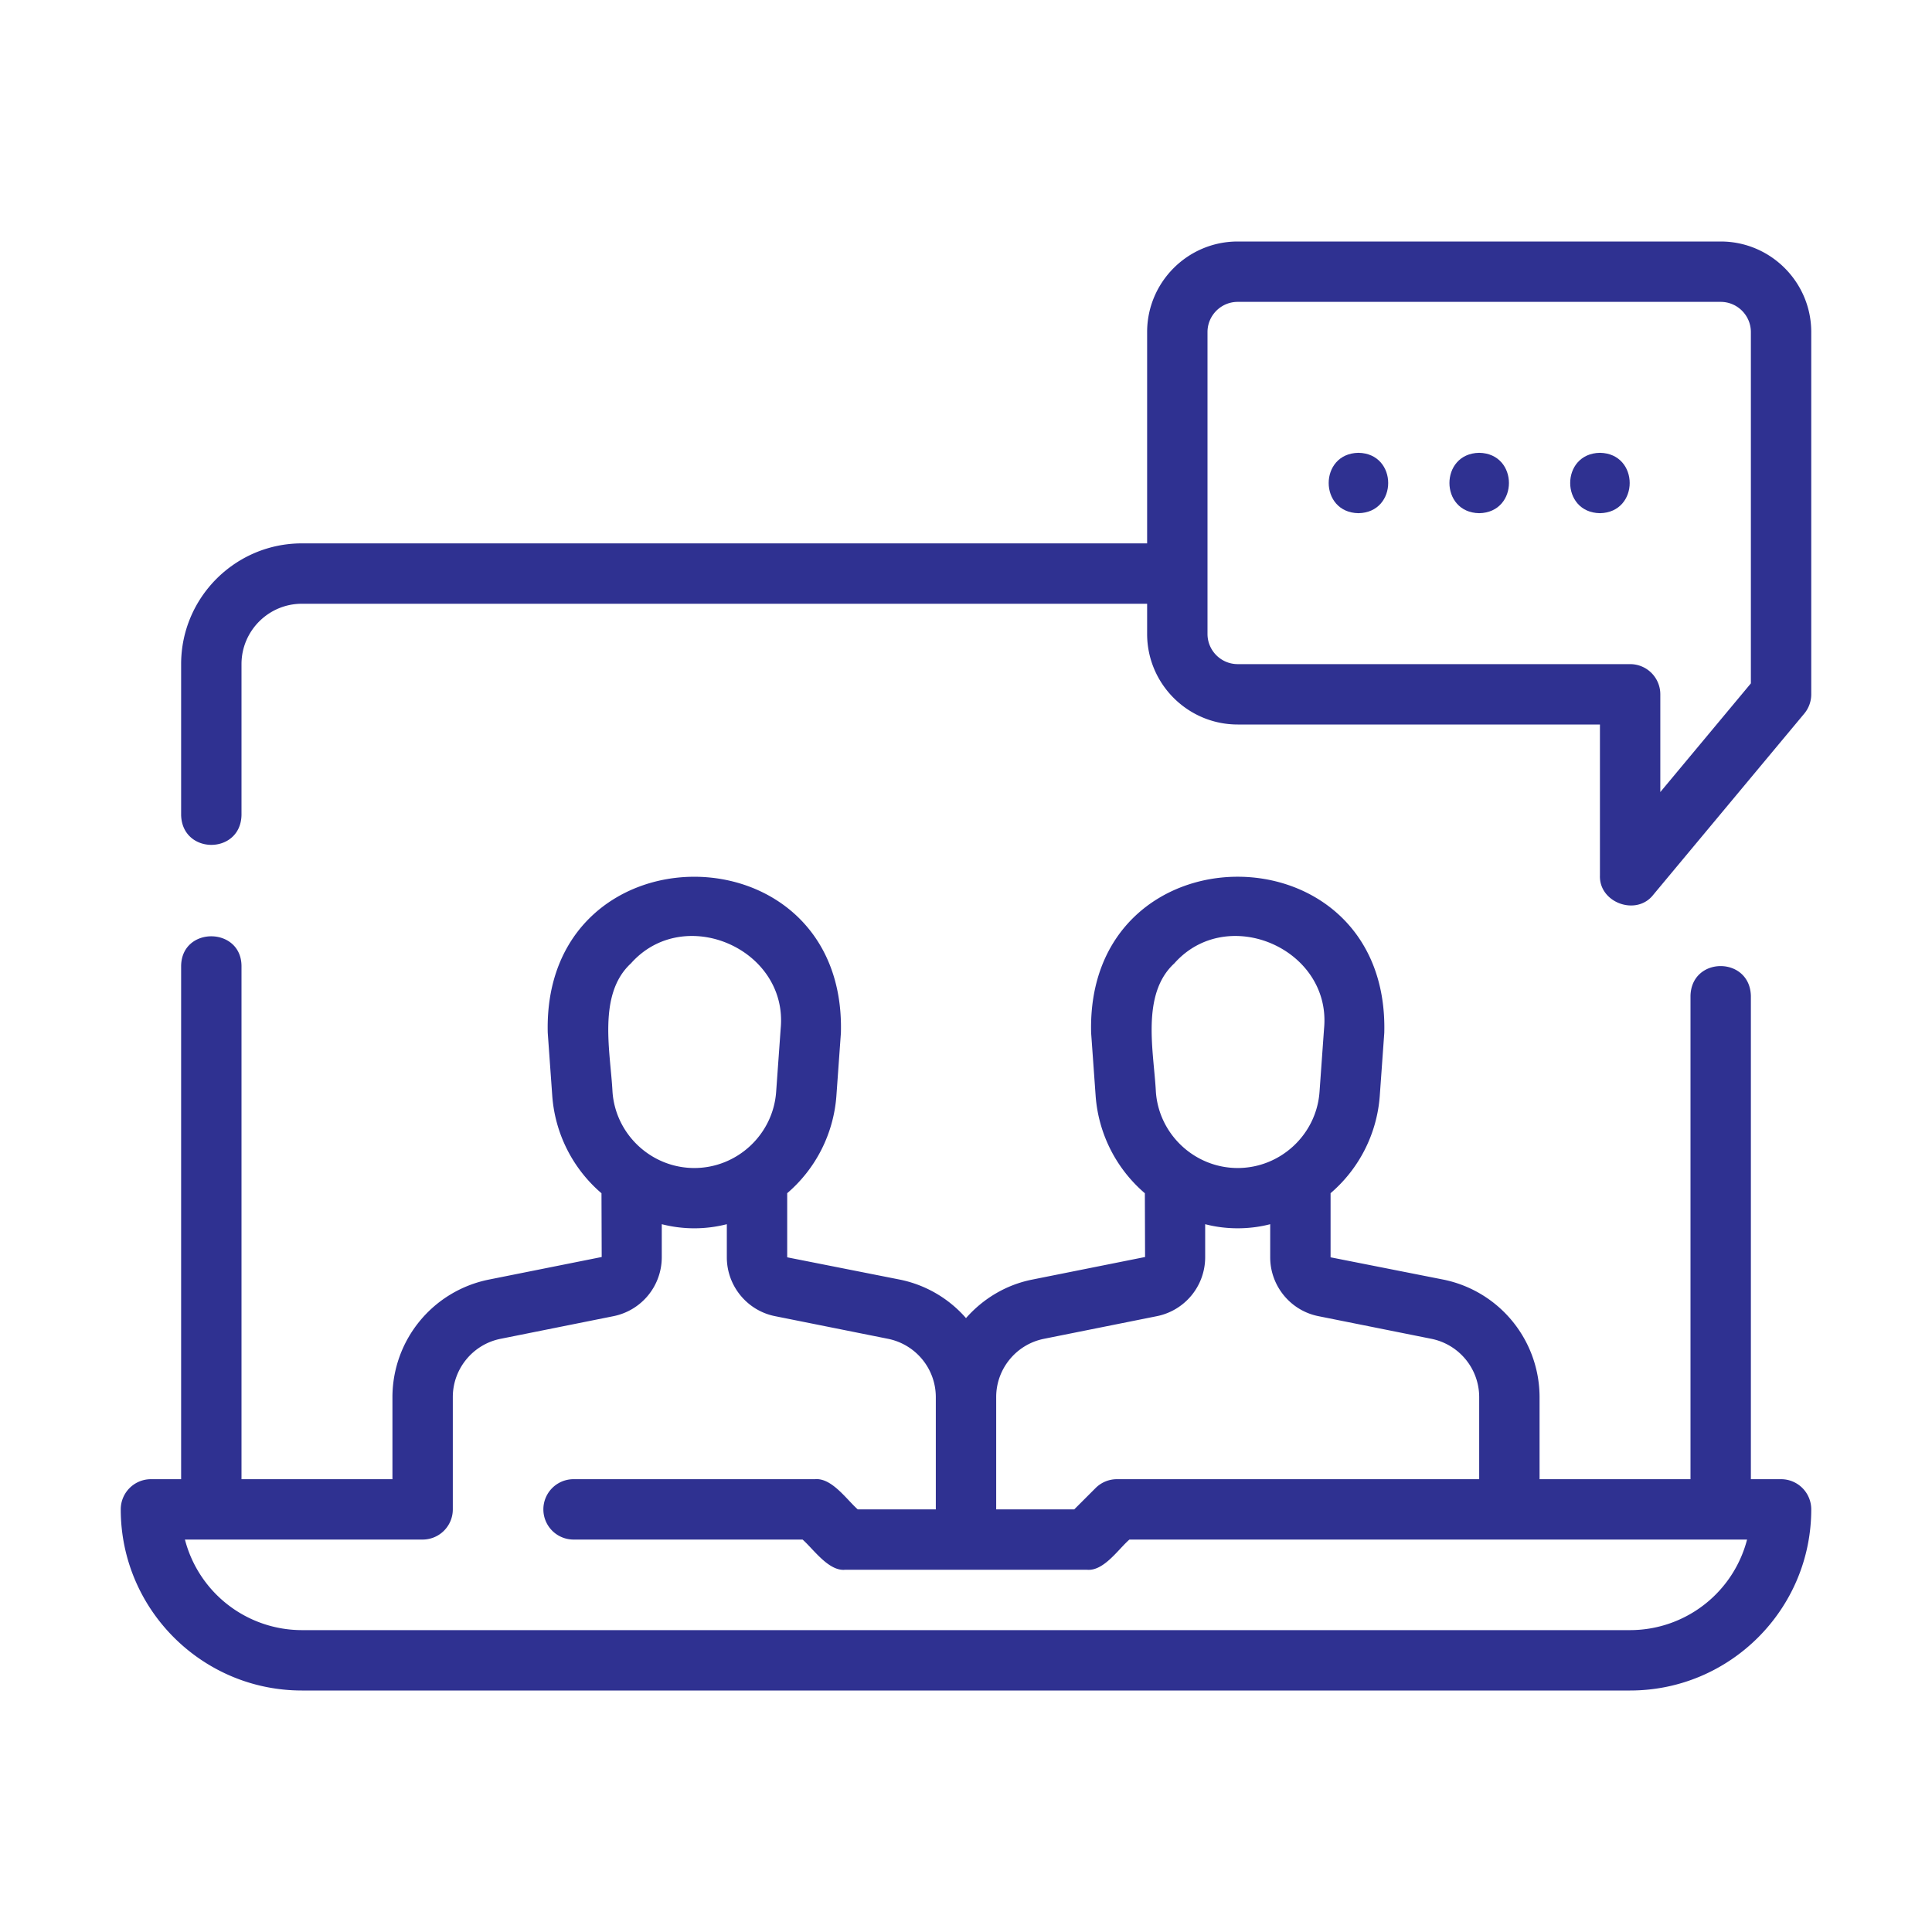
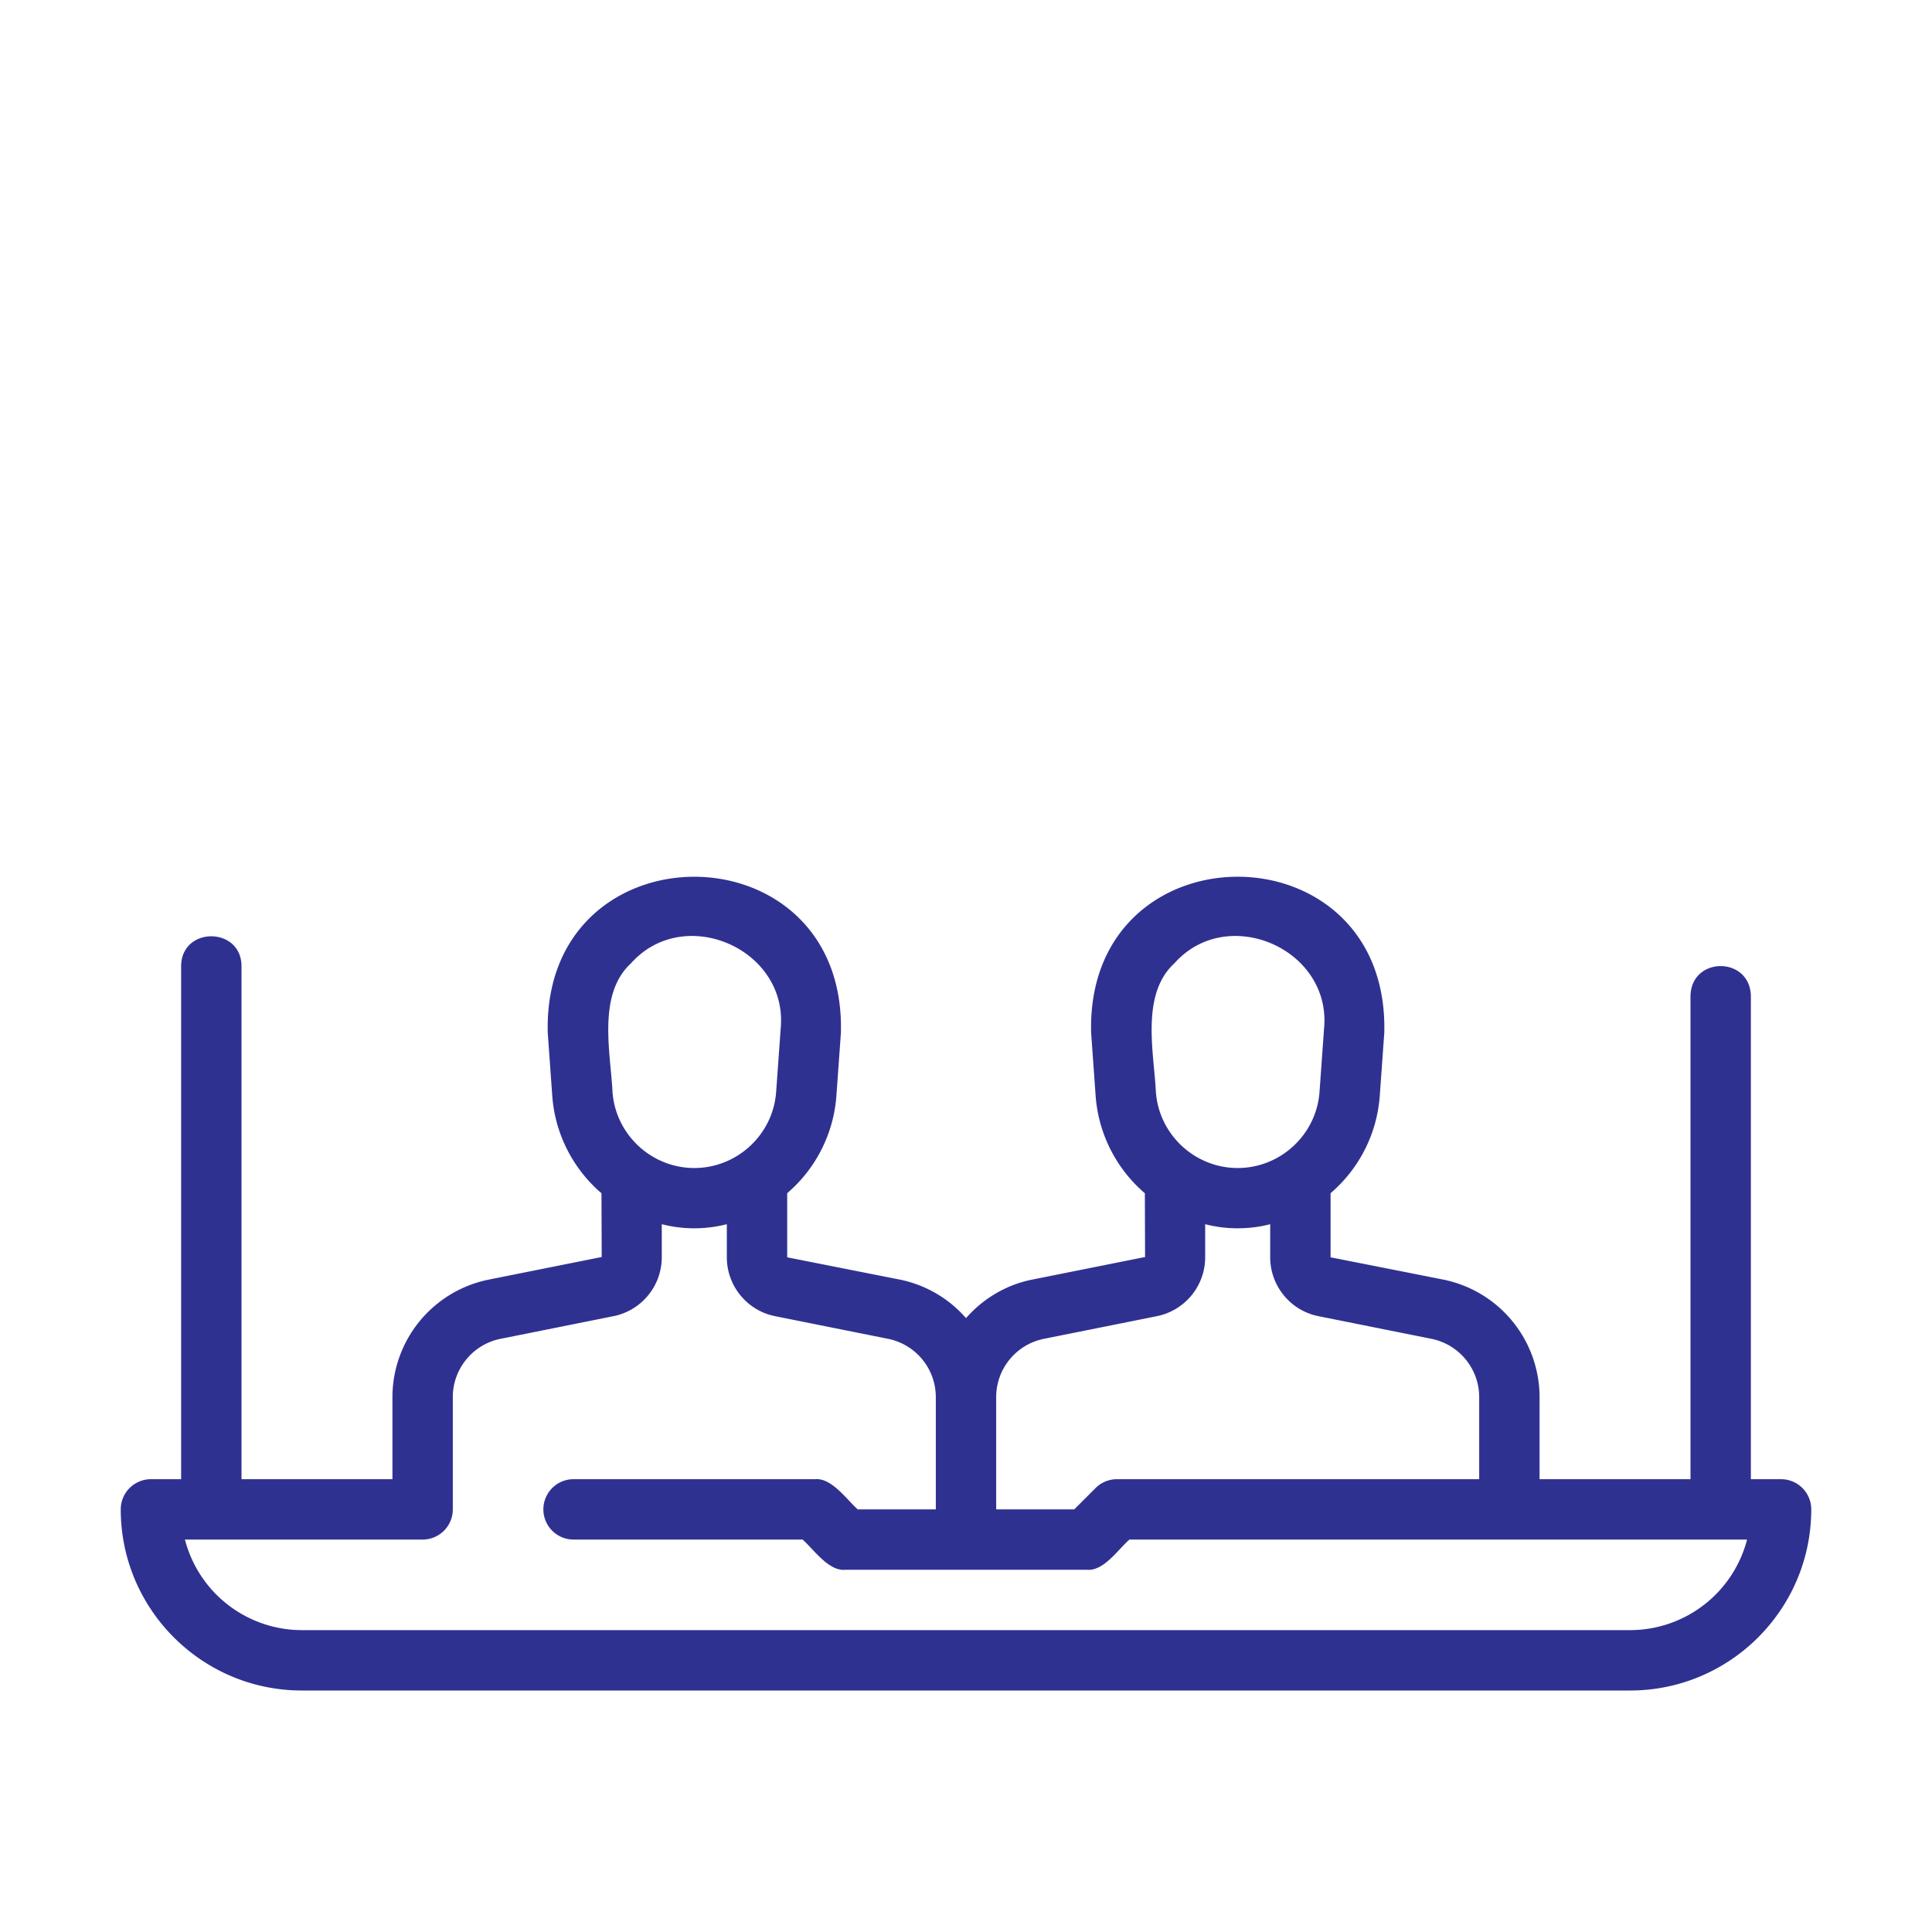
<svg xmlns="http://www.w3.org/2000/svg" version="1.1" width="512" height="512" x="0" y="0" viewBox="0 0 64 64" style="enable-background:new 0 0 512 512" xml:space="preserve" class="">
  <g>
    <path d="M59 49h-1V32.99c-.033-1.315-1.97-1.317-2 0V49h-5v-2.722a3.977 3.977 0 0 0-3.189-3.89l-3.734-.738v-2.124a4.697 4.697 0 0 0 1.629-3.215l.15-2.096c.178-6.895-9.89-6.897-9.711 0l.15 2.096a4.697 4.697 0 0 0 1.63 3.217l.007 2.112-3.743.749c-.875.175-1.63.64-2.189 1.275a3.947 3.947 0 0 0-2.189-1.275l-3.734-.739v-2.124a4.697 4.697 0 0 0 1.629-3.215l.15-2.096c.184-6.89-9.892-6.9-9.711 0l.15 2.096a4.697 4.697 0 0 0 1.63 3.217l.007 2.112-3.743.749A3.977 3.977 0 0 0 13 46.279V49H8V32c-.008-1.304-1.984-1.32-2 0v17H5a1 1 0 0 0-1 1c0 3.309 2.691 6 6 6h44c3.309 0 6-2.691 6-6a1 1 0 0 0-1-1zM38.901 31.913c1.758-1.98 5.212-.476 4.96 2.16l-.15 2.095c-.101 1.416-1.292 2.524-2.711 2.524s-2.61-1.108-2.71-2.524c-.067-1.32-.504-3.229.611-4.255zm-4.32 12.437 3.742-.75a1.992 1.992 0 0 0 1.6-1.95v-1.097c.69.181 1.463.181 2.154 0v1.097c0 .947.673 1.767 1.599 1.95l3.742.75A1.972 1.972 0 0 1 49 46.278V49H37a1 1 0 0 0-.707.293l-.707.707H33v-3.722c0-.934.665-1.745 1.582-1.928zm-13.68-12.437c1.758-1.98 5.212-.476 4.96 2.16l-.15 2.095c-.101 1.416-1.292 2.524-2.711 2.524s-2.61-1.108-2.71-2.524c-.067-1.32-.504-3.229.611-4.255zM54 54H10a4.007 4.007 0 0 1-3.874-3H14a1 1 0 0 0 1-1v-3.722c0-.934.665-1.745 1.582-1.928l3.74-.75a1.992 1.992 0 0 0 1.6-1.95v-1.097a4.335 4.335 0 0 0 2.155 0v1.097c0 .947.673 1.767 1.599 1.95l3.742.75A1.972 1.972 0 0 1 31 46.278V50h-2.586c-.364-.32-.86-1.05-1.414-1h-8a1 1 0 1 0 0 2h7.586c.355.309.865 1.06 1.414 1h8c.562.059 1.049-.687 1.414-1h20.46A4.007 4.007 0 0 1 54 54z" fill="#2f3191" data-original="#000000" />
-     <path d="M57 8H41c-1.654 0-3 1.346-3 3v7H10c-2.206 0-4 1.794-4 4v5c.035 1.317 1.97 1.316 2 0v-5c0-1.103.897-2 2-2h28v1c0 1.654 1.346 3 3 3h12v5c-.035.904 1.21 1.36 1.768.64l5-6A1 1 0 0 0 60 23V11c0-1.654-1.346-3-3-3zm1 14.638-3 3.6V23a1 1 0 0 0-1-1H41c-.551 0-1-.449-1-1V11c0-.551.449-1 1-1h16c.551 0 1 .449 1 1z" fill="#2f3191" data-original="#000000" />
-     <path d="M45 15c-1.314.022-1.314 1.978 0 2 1.314-.022 1.314-1.978 0-2zM49 15c-1.314.022-1.314 1.978 0 2 1.314-.022 1.314-1.978 0-2zM53 15c-1.314.022-1.314 1.978 0 2 1.314-.022 1.314-1.978 0-2z" fill="#2f3191" data-original="#000000" />
  </g>
</svg>